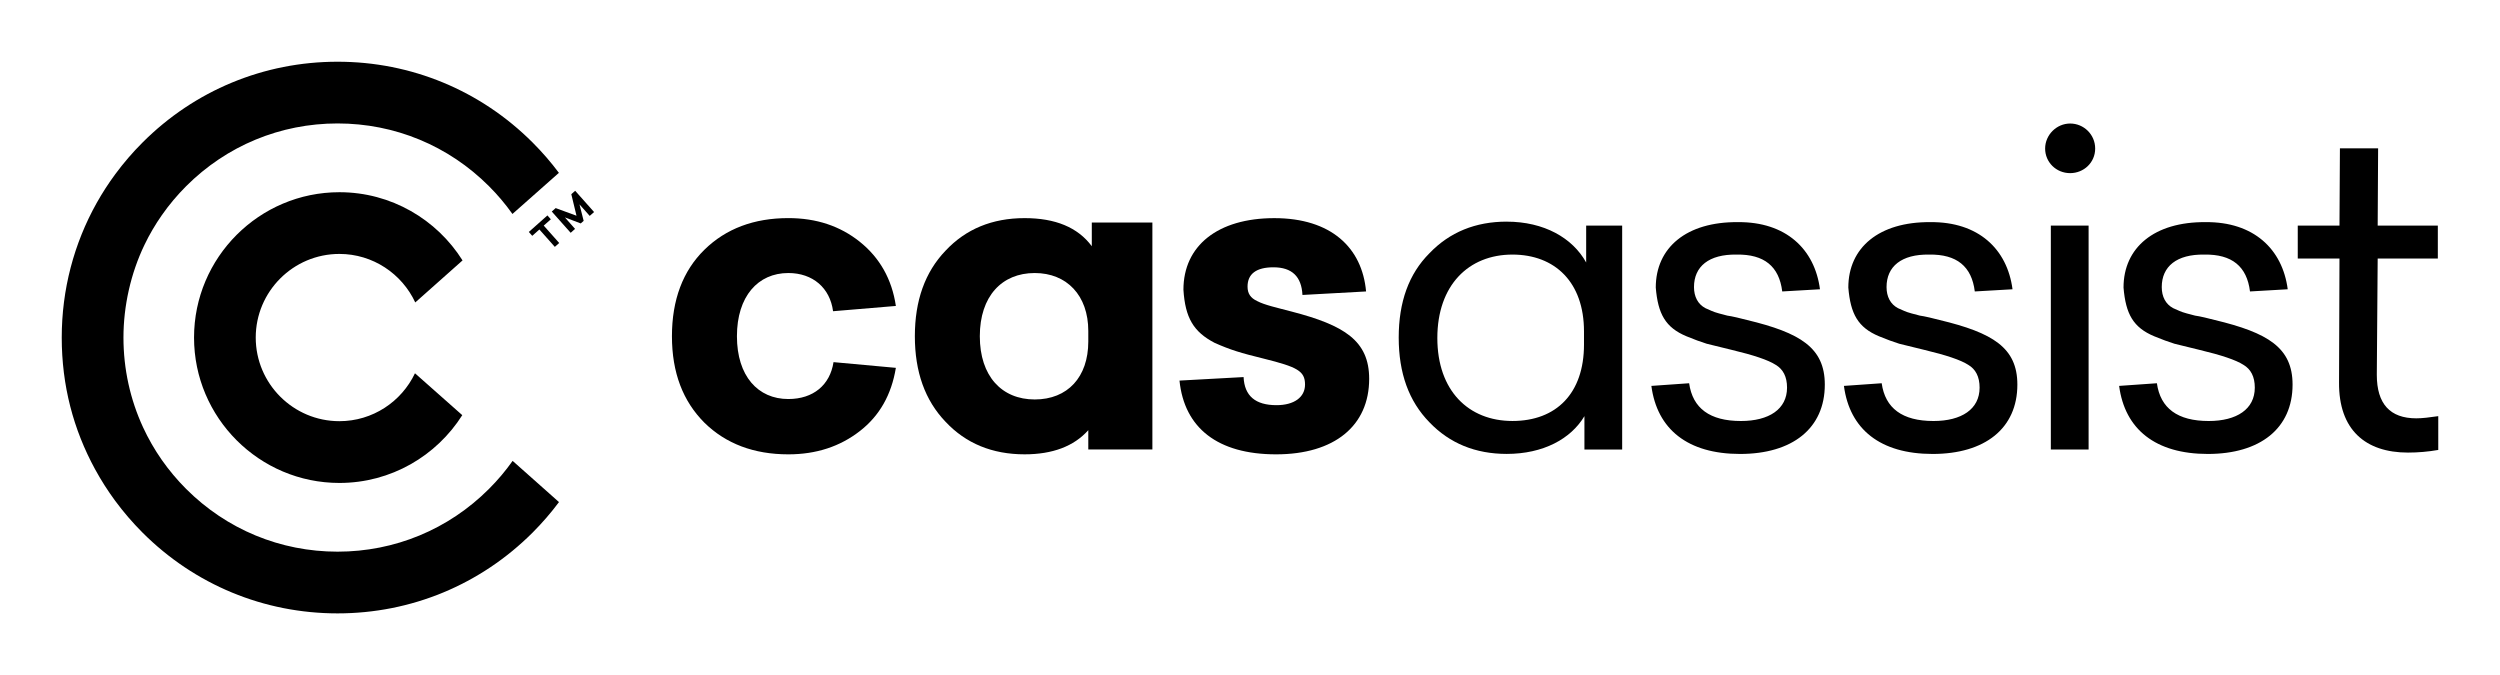
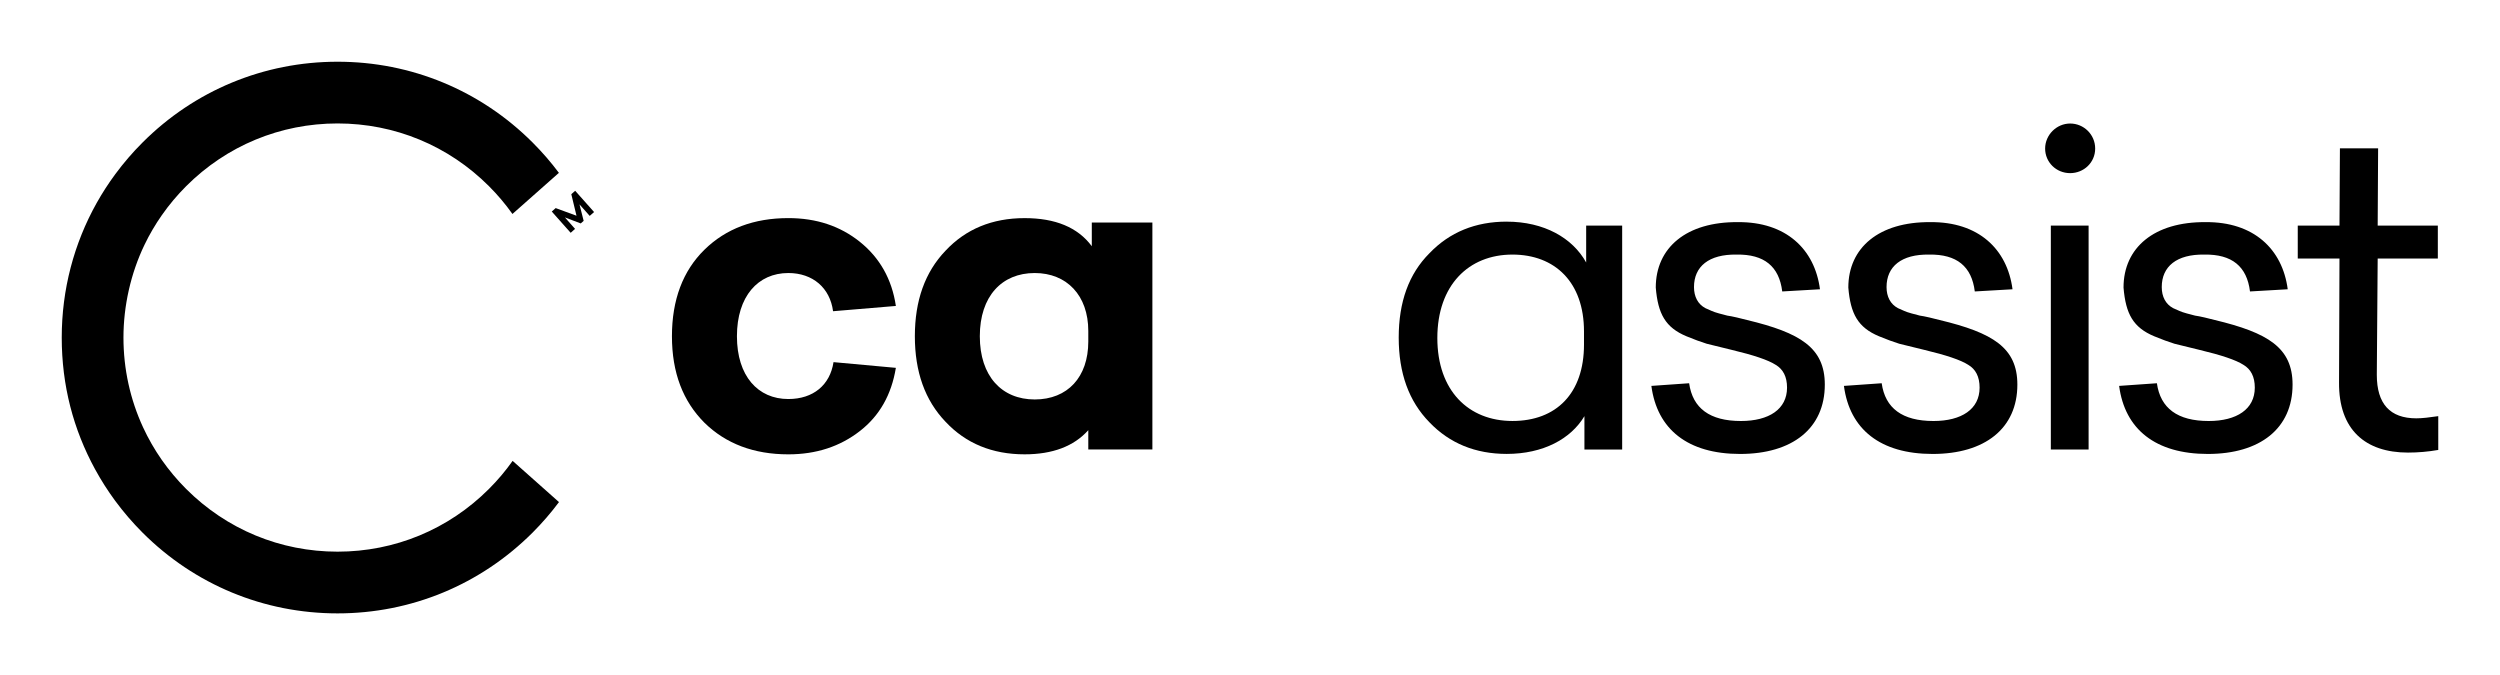
<svg xmlns="http://www.w3.org/2000/svg" id="Layer_1" version="1.1" viewBox="0 0 1147.97 310.01">
-   <polygon points="252.94 100.7 249.68 103.59 256.78 111.58 254.77 113.36 247.68 105.38 244.4 108.29 242.83 106.51 251.37 98.92 252.94 100.7" />
  <polygon points="272.79 97.36 270.79 99.14 266.1 93.86 268.01 101.42 266.67 102.6 259.39 99.83 264.06 105.1 262.05 106.9 253.37 97.14 255.16 95.55 264.72 99.06 262.34 89.18 264.11 87.6 272.79 97.36" />
  <g>
-     <path d="M190.55,171.4c-6.17,13-19.41,22-34.71,22-21.18,0-38.41-17.23-38.41-38.4s17.23-38.4,38.41-38.4c15.41,0,28.73,9.14,34.84,22.28l21.71-19.3c-11.82-18.8-32.75-31.32-56.54-31.32-36.81,0-66.75,29.95-66.75,66.75s29.94,66.75,66.75,66.75c23.72,0,44.58-12.44,56.42-31.13l-21.71-19.22Z" />
    <path d="M43.66,215.48c2.73,5,5.8,9.83,9.21,14.46,3.79,5.14,7.98,10.02,12.57,14.62,23.92,23.92,55.73,37.1,89.56,37.1s65.63-13.18,89.56-37.1c4.41-4.42,8.46-9.1,12.12-14.01l-21.29-18.92c-3.22,4.56-6.85,8.87-10.88,12.89-18.56,18.57-43.26,28.8-69.51,28.8s-50.95-10.23-69.52-28.8c-4.17-4.17-7.9-8.64-11.21-13.36-3.31-4.74-6.18-9.74-8.58-14.94-5.89-12.76-9-26.75-9-41.22s3.34-29.47,9.66-42.59c2.28-4.75,4.96-9.33,8.02-13.69,3.28-4.68,6.99-9.11,11.12-13.24,18.57-18.57,43.25-28.8,69.52-28.8s50.95,10.23,69.51,28.8c3.99,3.99,7.59,8.26,10.79,12.77l21.33-18.88c-3.65-4.89-7.68-9.54-12.07-13.93-23.93-23.93-55.73-37.1-89.56-37.1s-65.64,13.17-89.56,37.1c-4.56,4.55-8.72,9.4-12.48,14.49-3.14,4.25-6,8.67-8.57,13.25-10.47,18.68-16.05,39.82-16.05,61.82s5.31,42.13,15.31,60.48" />
    <path d="M394.84,111.05c9.08,7.26,14.72,17.14,16.53,29.44l-28.84,2.42c-1.4-10.68-9.27-17.54-20.55-17.54-13.91,0-23.59,10.69-23.59,29.03s9.68,28.83,23.59,28.83c11.49,0,19.15-6.45,20.76-16.94l28.63,2.62c-2.02,12.3-7.45,21.98-16.53,29.03-9.08,7.06-19.96,10.69-32.86,10.69-15.74,0-28.64-4.84-38.51-14.52-9.87-9.88-14.92-22.98-14.92-39.72s5.04-30.04,14.92-39.72c9.87-9.68,22.78-14.52,38.51-14.52,12.9,0,23.78,3.63,32.86,10.89" />
    <path d="M475.13,125.37c-15.11,0-25.21,10.68-25.21,29.03s10.09,29.03,25.21,29.03,24.6-10.28,24.6-26.61v-4.84c0-16.33-9.87-26.61-24.6-26.61M470.5,100.16c14.11,0,24.39,4.23,30.84,12.9v-10.89h27.82v104.23h-29.43v-8.87c-6.65,7.46-16.53,11.09-29.23,11.09-14.93,0-27.02-5.04-36.29-14.92-9.48-9.88-14.12-22.98-14.12-39.31s4.64-29.43,14.12-39.31c9.27-9.88,21.36-14.92,36.29-14.92" />
-     <path d="M627.3,133.83l-29.23,1.61c-.41-8.47-4.84-12.7-13.32-12.7-7.86,0-11.89,3.02-11.89,8.87,0,3.23,1.41,5.24,4.44,6.65,3.42,1.81,9.07,3.02,15.93,4.84,23.99,6.25,35.48,13.31,35.48,30.85,0,21.57-15.93,34.68-42.74,34.68s-42.14-12.1-44.36-33.87l29.43-1.61c.41,8.67,5.45,12.9,15.12,12.9,8.07,0,13.1-3.63,13.1-9.47,0-6.25-3.62-8.07-18.94-11.89-10.69-2.62-15.32-4.03-22.58-7.26-9.68-5.04-13.51-11.49-14.32-24.4,0-20.16,15.73-32.86,41.74-32.86s40.32,13.51,42.13,33.67" />
    <path d="M694.49,116.9c-20.16,0-34.48,14.11-34.48,38.31s14.32,38.1,34.48,38.1,32.86-12.7,32.86-35.08v-6.05c0-22.58-13.31-35.28-32.86-35.28M691.86,101.78c17.14,0,30.24,7.46,36.49,18.75v-16.94h16.53v102.82h-17.33v-15.32c-6.25,10.48-18.96,17.34-35.69,17.34-14.31,0-26.21-4.84-35.48-14.52-9.47-9.68-14.11-22.58-14.11-38.91s4.64-29.23,14.11-38.71c9.27-9.68,21.17-14.52,35.48-14.52" />
    <path d="M835.72,132.83l-17.34,1c-1.41-11.49-8.26-17.14-20.97-16.93-12.7-.2-19.55,5.44-19.55,14.92,0,4.44,1.81,7.86,5.24,9.68,2.42,1,3.23,1.61,6.25,2.42l3.83,1.01c1.81.2,6.85,1.41,9.07,2.02,24.4,5.85,35.68,12.7,35.68,29.64,0,20.16-14.92,31.86-38.91,31.86s-38.1-11.29-40.73-31.25l17.34-1.22c1.61,11.49,9.48,17.34,23.79,17.34,12.9,0,21.17-5.44,21.17-15.32,0-5.04-1.82-8.47-5.24-10.49-3.43-2.21-10.08-4.44-20.16-6.85l-11.49-2.82c-2.62-.8-5.85-2.01-9.28-3.42-9.68-4.04-13.11-10.28-14.11-22.38,0-18.35,14.11-30.24,37.7-30.04,21.97-.2,35.28,12.3,37.7,30.85" />
    <path d="M924.14,132.83l-17.34,1c-1.41-11.49-8.26-17.14-20.97-16.93-12.7-.2-19.55,5.44-19.55,14.92,0,4.44,1.81,7.86,5.24,9.68,2.42,1,3.23,1.61,6.25,2.42l3.83,1.01c1.81.2,6.85,1.41,9.07,2.02,24.4,5.85,35.68,12.7,35.68,29.64,0,20.16-14.92,31.86-38.91,31.86s-38.1-11.29-40.73-31.25l17.34-1.22c1.61,11.49,9.48,17.34,23.79,17.34,12.9,0,21.17-5.44,21.17-15.32,0-5.04-1.82-8.47-5.24-10.49-3.43-2.21-10.08-4.44-20.16-6.85l-11.49-2.82c-2.62-.8-5.85-2.01-9.28-3.42-9.68-4.04-13.11-10.28-14.11-22.38,0-18.35,14.11-30.24,37.7-30.04,21.97-.2,35.28,12.3,37.7,30.85" />
  </g>
  <rect x="941.72" y="103.59" width="17.34" height="102.82" />
  <g>
    <path d="M1050.51,132.83l-17.34,1c-1.41-11.49-8.26-17.14-20.97-16.93-12.7-.2-19.55,5.44-19.55,14.92,0,4.44,1.81,7.86,5.24,9.68,2.42,1,3.23,1.61,6.25,2.42l3.83,1.01c1.81.2,6.85,1.41,9.07,2.02,24.4,5.85,35.68,12.7,35.68,29.64,0,20.16-14.92,31.86-38.91,31.86s-38.1-11.29-40.73-31.25l17.34-1.22c1.61,11.49,9.48,17.34,23.79,17.34,12.9,0,21.17-5.44,21.17-15.32,0-5.04-1.82-8.47-5.24-10.49-3.43-2.21-10.08-4.44-20.16-6.85l-11.49-2.82c-2.62-.8-5.85-2.01-9.28-3.42-9.68-4.04-13.11-10.28-14.11-22.38,0-18.35,14.11-30.24,37.7-30.04,21.97-.2,35.28,12.3,37.7,30.85" />
    <path d="M1119.62,191.09v15.52c-4.64.81-9.27,1.21-13.91,1.21-19.55,0-31.85-10.48-31.65-32.26l.2-56.86h-19.16v-15.12h19.16l.2-35.48h17.54l-.2,35.48h27.62v15.12h-27.62l-.4,53.43c0,13.31,6.05,19.96,18.14,19.96,2.62,0,6.05-.4,10.08-1" />
    <path d="M950.59,79.5c-6.45,0-11.49-5.04-11.49-11.29s5.24-11.49,11.49-11.49,11.49,5.04,11.49,11.49-5.24,11.29-11.49,11.29" />
  </g>
</svg>